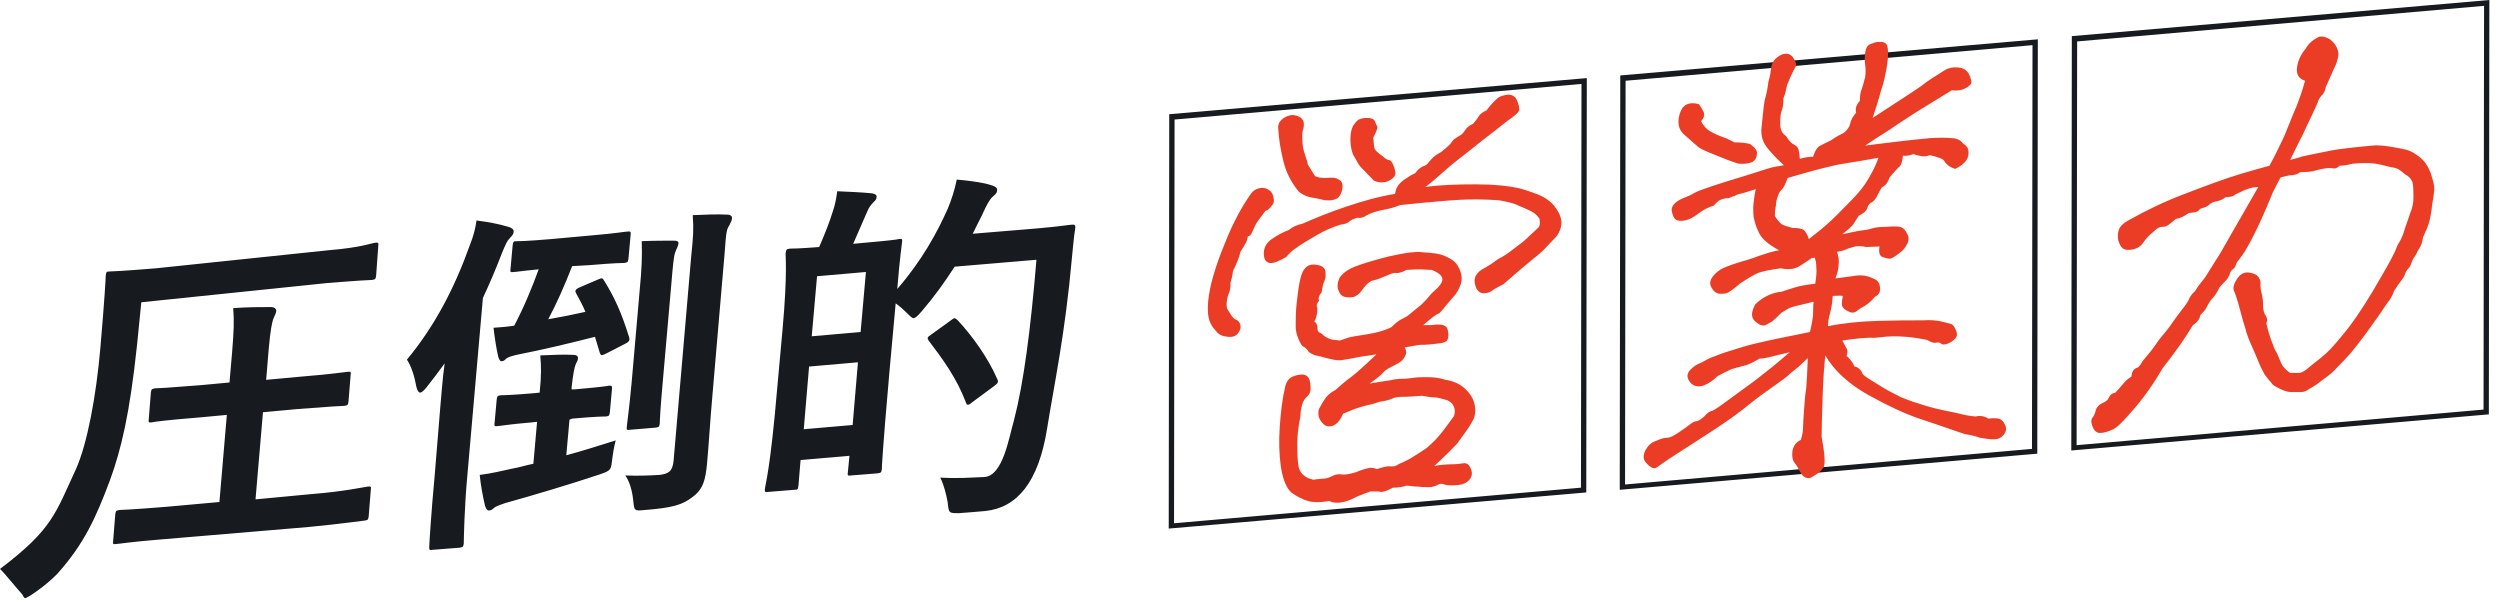
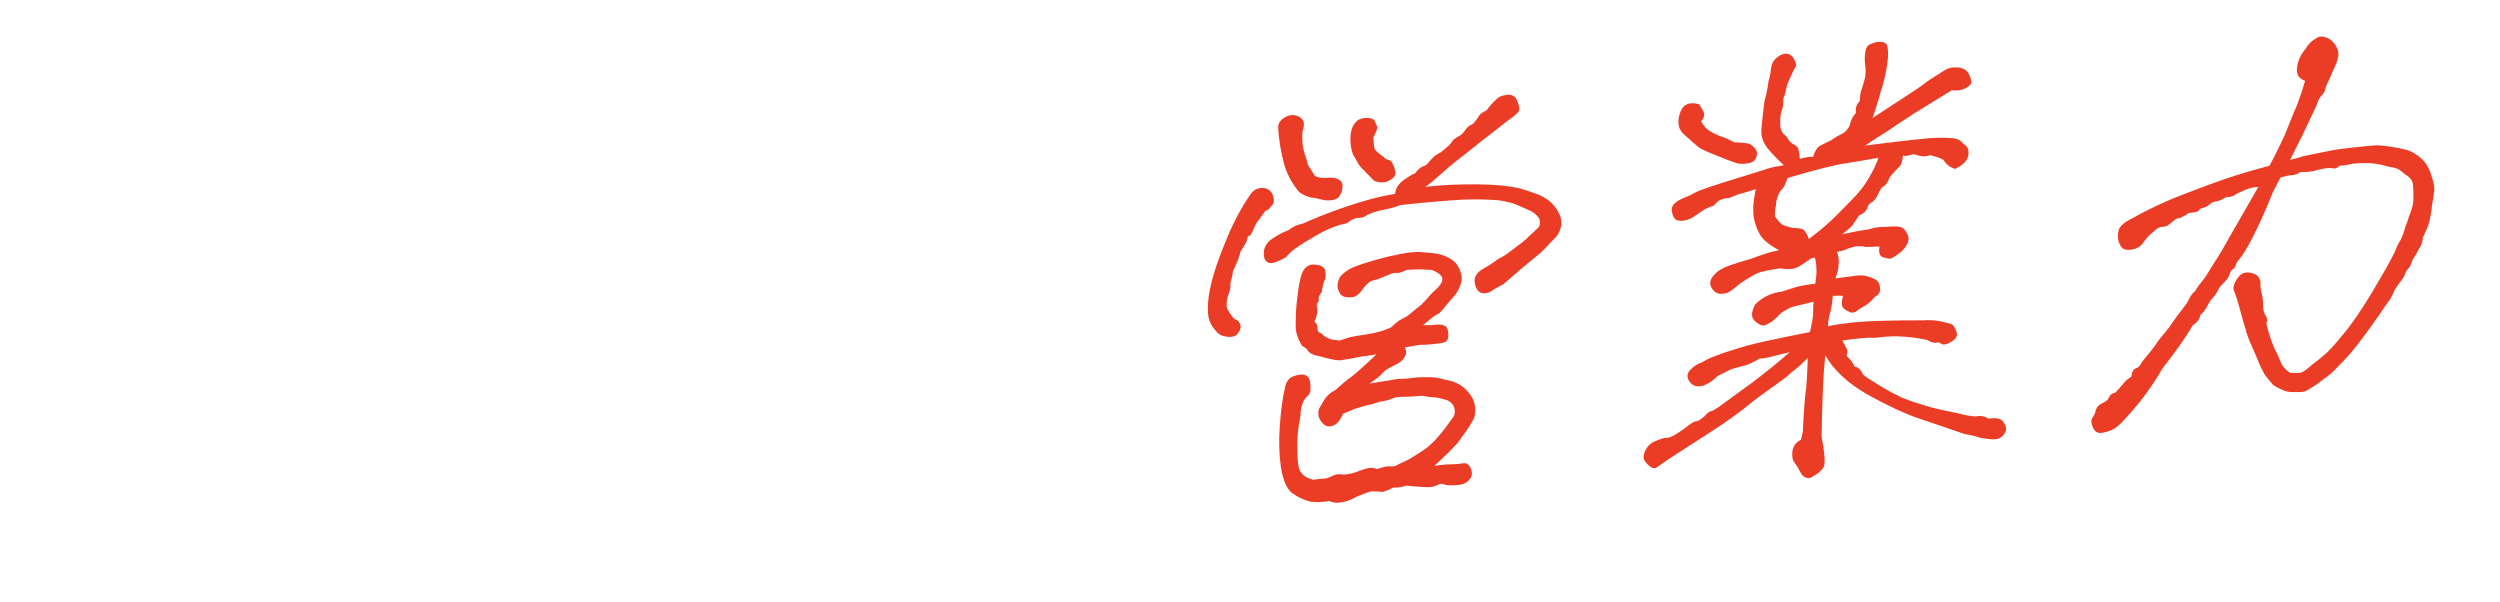
<svg xmlns="http://www.w3.org/2000/svg" xml:space="preserve" id="レイヤー_1" x="0" y="0" style="enable-background:new 0 0 470.6 113.4" version="1.1" viewBox="0 0 470.6 113.4">
  <style>.st0{fill:#171a1e}.st1{fill:#eb3d26}</style>
-   <path d="M25.8 64.9c-1.4 13.2-3 19.7-5.1 25.5-2.7 7.2-4.9 12-9.9 17.6-2.2 2.3-5.8 4.7-6.1 4.6-.3-.2-.3-.4-.5-.7-1.1-1.2-3.5-4.2-4.2-4.8 9.9-7.5 10.4-10.4 14.3-18.8 2.1-4.7 3.8-13.6 4.6-22.9.8-9.2 1-13.1 1-13.5.1-.7.1-.8.8-.8.4 0 2.6-.1 8.7-.6l32.5-3.4c6.1-.5 8.3-1.4 8.7-1.4.6-.1.7 0 .6.7l-.4 5.5c-.1.6-.1.7-.8.8-.4 0-2.5.1-8.6.6l-34.8 3.6-.8 8zm5 36.6c-6.3.5-8.5.9-8.9.9-.6.1-.7 0-.6-.6l.4-5c.1-.6.1-.7.8-.8.3 0 2.6-.1 8.8-.6l10-.9 1.4-16.4-5.4.5c-6.2.5-8.3.8-8.7.9-.6.1-.7 0-.6-.6l.4-5c.1-.6.1-.7.8-.8.4 0 2.4-.1 8.6-.6l5.4-.5.5-5.8c.3-3.8.4-5.7.2-8.2 2.8-.2 5-.2 7.1-.2.6 0 1 .3 1 .7 0 .4-.3.9-.5 1.4-.3.7-.6 2.3-.9 5.6l-.5 6 6.5-.6c6.3-.5 8.4-.9 8.8-.9.6-.1.7 0 .6.6l-.4 5c-.1.6-.1.7-.8.8-.4 0-2.4.1-8.8.6l-6.5.6L48.1 94l10.6-1c6.3-.5 10.2-1.4 10.5-1.4.6-.1.7 0 .6.6l-.4 5c-.1.6-.1.7-.8.8-.3 0-4.2.6-10.5 1.2l-27.3 2.3zM82.9 76.4c.2-2.2.4-5.1.8-8-1.1 1.5-2.2 3-3.4 4.5-.5.6-.9 1-1.2 1-.3 0-.5-.3-.7-1-.4-2.2-1-4-1.8-5.2 5.2-6.3 8.9-13.3 11.9-21.7.6-1.5 1-3 1.2-4.5 2.2.3 4 .6 6 1.2.7.2 1 .5 1 .9s-.3.8-.8 1.3c-.4.4-.7 1-1.4 2.7-1.1 2.9-2.3 5.7-3.6 8.5L88 89.2c-.6 6.3-.7 12.7-.7 13.1-.1.6-.1.7-.8.8l-5.1.4c-.6.1-.6 0-.6-.6 0-.4.4-6.8 1-13.1l1.1-13.4zm24.3 2.6-.6 6.7c3-.8 6.1-1.8 9.3-2.8-.3 1.1-.5 2.3-.7 3.9-.2 1.7-.3 1.8-2.3 2.5-5.4 1.8-12.4 3.9-17.8 5.4-1.2.4-1.9.7-2.1.9-.3.3-.6.5-1 .5-.3 0-.5-.3-.7-.9-.4-1.7-.8-3.8-1-5.8 2.3-.3 3.9-.7 6.2-1.2 1.2-.2 2.4-.6 3.9-.9l.7-7.9-.9.1c-4.7.4-6.1.7-6.5.7-.6.1-.7 0-.6-.6l.4-4.4c.1-.6.1-.7.8-.8.4 0 1.7 0 6.4-.4l.9-.1v-.2c.3-2.9.3-4.8.1-6.8 2.3-.1 4.6-.2 6.2-.1.6 0 .9.2.9.6 0 .4-.2.7-.4 1.1-.3.7-.5 1.8-.8 4.4v.4h.5c4.6-.4 6.1-.6 6.5-.7.6 0 .6 0 .6.6l-.4 4.4c-.1.6-.1.7-.7.8-.4 0-1.9 0-6.4.4l-.5.2zm.5-28.9c-1.4 3.6-2.9 7-4.5 10 2.3-.4 4.8-.9 7-1.4-.5-1.2-1.1-2.3-1.7-3.4-.3-.5-.3-.8.6-1.2l3.5-1.5c.7-.3.8-.3 1.1.2 2 3.2 3.3 6.1 4.7 10.6.2.6.1.9-.7 1.3l-3.7 1.9c-.8.4-.9.3-1.1-.2l-.9-3c-4.7 1.2-9.7 2.4-14.3 3.3-1.4.3-2 .5-2.4.8-.3.3-.5.5-.9.5-.3 0-.4-.3-.6-.8-.4-1.7-.7-3.8-.9-5.5 1.4-.1 2.7-.2 3.9-.4 1.9-3.6 3.4-7.3 4.6-10.6-3.2.3-4.3.5-4.7.5-.6.1-.7 0-.6-.6l.4-4.4c.1-.7.1-.8.8-.8.4 0 1.8 0 6.5-.4l7.7-.7c4.7-.4 6.1-.7 6.5-.7.7-.1.8 0 .7.7l-.4 4.4c-.1.6-.1.7-.8.8-.3 0-1.7 0-6.4.4l-3.4.2zm26.4 24.4c-.4 4.4-.7 9.5-1 12.7-.3 3.1-.7 4.9-2.8 6.4-1.8 1.4-3.7 2-8.9 2.4-2 .2-2 .2-2.2-1.8-.2-1.9-.7-3.6-1.5-4.7 2.5.1 4.7 0 6.4-.1 1.8-.2 2.5-.7 2.7-2.7l3.3-38.3c.4-4.1.5-5 .3-7.9 2.4-.1 4.5-.2 6.5-.1.6 0 .9.3.9.6 0 .5-.3.9-.5 1.4-.5.8-.6 1-.9 5.3l-2.3 26.8zm-13.7-19.7c.4-4.2.5-6.5.4-9.4 2.1-.1 4.6-.1 6.1-.1.6 0 .9.2.8.6-.1.6-.4 1-.6 1.6-.3.9-.4 2.1-.8 6.8l-1.5 17.1c-.5 5.4-.6 7.9-.6 8.3-.1.6-.1.7-.8.8l-4.8.4c-.6.1-.7 0-.6-.6 0-.4.4-2.9.9-8.3l1.5-17.2zM162.7 45.7c4.6-.4 6.1-.6 6.5-.7.6-.1.7 0 .6.6 0 .3-.4 2.6-.9 8.8 4.6-5.3 7.5-10.6 9.5-15.1.7-1.7 1.3-3.5 1.7-5.5 2.4.2 5.1.6 6.3 1 .8.2 1.3.5 1.3.9 0 .5-.1.7-.8 1.3-.6.5-1.2 1.6-2 3.4l-1.8 3.6 12.1-1c4.6-.4 6.1-.7 6.5-.7.6-.1.8.1.7.7-.3 1.8-.4 3.5-.6 5.3-1.3 14.6-3.3 23.7-4.7 32.4-1.6 10-5.6 14.9-11.7 15.5-1.4.1-3.2.3-4.9.4-1.9 0-1.9 0-2.1-2-.3-1.7-.8-3.5-1.4-4.7 3.4.2 5.6 0 8.2-.1 3.6-.1 4.7-7.4 5.7-10.8 1.8-7 3.1-16.9 4.2-30.1l-15.4 1.3c-1.8 2.8-3.8 5.6-6.2 8.4-.7.8-1.1 1.2-1.5 1.3-.3 0-.6-.3-1.3-1-.6-.6-1.4-1.3-2.1-1.8l-1.2 13.2c-1.3 14.8-1.4 17.6-1.4 18-.1.6-.1.7-.8.8l-5 .4c-.6.1-.7 0-.6-.6l.3-3.1-9.2.8-.4 4.8c-.1.7-.1.8-.8.8l-4.9.4c-.6.1-.7 0-.6-.7 0-.4 1-3.4 2.3-18.8l1-11c1-11.1.5-14.1.6-14.5.1-.6.1-.7.8-.8.4 0 1.7 0 5.5-.3 1-2.3 2-4.8 2.6-6.8.4-1.2.6-2.2.8-3.7 2.3.1 4.7.2 6.6.4.6.1.9.4.8.7 0 .4-.2.6-.7 1.1-.4.4-.8 1-1 1.5-.9 2-1.8 4.2-2.7 6.2l2.1-.2zM160.5 80l1-11.8-9.2.8-1 11.8 9.2-.8zm-6.7-28-1 11.3 9.2-.8 1-11.3-9.2.8zm25.2 8.3c.3-.2.5-.4.7-.4.1 0 .2.1.5.3 2.9 3.1 5.8 7.2 7.5 11.1.3.6.2.8-.6 1.4l-4.2 3.1c-.3.3-.6.4-.7.4-.2 0-.3-.2-.4-.5-1.7-4.5-4.4-8.2-7-11.6-.3-.5-.3-.6.6-1.2l3.6-2.6zM297.7 15.8l-.1 76-76.6 6.7.1-76 76.6-6.7m1-1.1-78.6 6.8-.1 78 78.6-6.8.1-78zM382.6 8.5l-.1 76-76.6 6.7.1-76 76.6-6.7m1-1.1L305 14.2l-.1 78 78.6-6.8.1-78zM467.6 1.1l-.1 76-76.6 6.7.1-76 76.6-6.7m1-1.1L390 6.8l-.1 78 78.6-6.8.1-78z" class="st0" />
  <path d="M238.2 39.7c-1 1.4-1.7 2.2-1.9 2.7-.2.4-.4.9-.6 1.3-.2.5-.4.7-.8.8-.1.5-.2 1-.5 1.4-.2.4-.5.9-.9 1.5-.2 1-.7 2.2-1.4 3.6-.1.9-.3 1.7-.5 2.3.1.8-.1 1.6-.4 2.2-.3 1-.4 1.9-.2 2.6.7 1.2 1.2 1.9 1.5 2 .4.1.7.4.9.8.2.4.2 1-.2 1.6-.4.7-1 1-2.1.9-1-.1-1.7-.4-2.2-1.1-.9-.9-1.4-2-1.5-3.3-.1-1.3 0-2.9.4-4.7.5-2.5 1.6-5.8 3.3-9.8 1.3-3.1 2.7-5.6 4-7.5.5-.8 1-1.3 1.7-1.5.6-.2 1.2-.2 1.8.1.6.3 1 .8 1.1 1.5.2.7.1 1.3-.4 1.7-.3.5-.7.8-1.1.9zm44-2c-2.9-.2-5.2-.2-7.2-.1s-5.7.4-11.4 1c-1 .4-2.1.7-3.2.9-1.1.2-2.1.5-3.1 1-.5.4-1.2.6-1.8.5-.7.2-1.2.4-1.5.7-.3.3-.9.5-1.7.6-1.3.4-2.8 1-4.5 2-1.7 1-2.9 1.7-3.7 2.3-.8.5-1.4 1.1-2 1.8-1.4.8-2.4 1.2-3.1 1.1-.7-.1-1.1-.7-1.1-1.8s.5-2 1.5-2.7c1-.7 2.1-1.3 3.2-1.7.7-.6 1.6-1 2.6-1.2 2.5-1.1 5.2-2.2 8.2-3.2 3-1 6-1.9 9.2-2.4.1-.7.3-1.2.6-1.6.3-.4.7-.8 1.3-1.2.6-.4 1.2-.8 1.9-1.1.5-.7 1-1.1 1.5-1.3.4-.1.8-.4 1-.7.3-.4.6-.7.9-1 .3-.3.8-.6 1.5-1 1.1-.9 1.8-1.5 2-1.9.2-.4.7-.7 1.2-1 .6-.3 1-.7 1.3-1.2.3-.5.8-.9 1.5-1.2.5-.6.9-1.1 1.1-1.5.3-.4.7-.7 1.4-1 .9-1.2 1.6-1.9 2.2-2.4.4-.3 1.1-.5 2-.6.8.1 1.3.4 1.6 1.2.3.7.4 1.3.4 1.7-.1.4-.8 1.1-2.3 2.1-1.8 1.4-3.4 2.7-5 3.9-1.6 1.3-3 2.4-4.3 3.4-1.3 1-2.4 2-3.2 2.7-.9.8-1.8 1.6-2.9 2.4 2.8-.4 6-.5 9.5-.5s6.2.3 8 .7c1.2.3 2.4.7 3.7 1.2 1.2.5 2.3 1.2 3.1 2.2.8 1 1.2 1.9 1.3 2.8.1.9-.2 1.9-.9 2.9-.9.9-1.5 1.6-2.1 2.2-.5.6-1.4 1.3-2.5 2.2-1.1.9-2.9 2.4-5.4 4.6-1 .5-1.7.9-2.1 1.2-.4.3-.9.5-1.6.5-.7 0-1.2-.4-1.5-1.2-.3-.8-.3-1.5 0-2.1.3-.5.7-.9 1.2-1.2.5-.3 1.1-.6 1.7-1 .8-.6 1.5-1.1 2-1.3.5-.3 1-.6 1.5-1s1.1-.8 1.7-1.3c.6-.4 1.3-1 2.1-1.8.8-.7 1.3-1.2 1.6-1.5s.3-.8.2-1.6c-.4-.6-.9-1.1-1.7-1.5-.8-.4-1.6-.7-2.5-1.1-.5-.3-1.8-.6-3.4-.9zm-37.7-1.6c-1.4-1.7-2.4-3.6-2.9-5.7-.5-2-.9-4.2-1-6.4 0-.7.3-1.2.8-1.6.5-.4 1-.6 1.5-.7.5-.1 1 0 1.5.2s.9.6 1 1.1c.1.5 0 1-.1 1.4-.2.4-.2 1.3-.1 2.8.1.8.3 1.5.5 2.1.2.6.4 1.1.5 1.7.4.6.8 1.3 1.3 2.1.4.3 1.1.4 2.2.4 1-.1 1.7-.1 2.3.3.6.3.8.8.7 1.6-.1.8-.4 1.4-.8 1.8-.5.4-1.3.6-2.5.5-.9-.2-1.6-.4-2.4-.5-.7-.1-1.6-.4-2.5-1.1zm23.4 25.1h1.6c1.8-.3 2.8 0 3 .8.2.8.2 1.4 0 1.9s-.9.7-2.1.8c-.9.1-1.7.2-2.2.2-.6 0-1.1 0-1.5.1-.4.1-1.2.2-2.3.4.4.6.4 1.2 0 1.8-.3.6-.9 1.1-1.8 1.5-1 .5-1.8.9-2.2 1.4-.4.5-1.3 1.2-2.6 2.1 1.8-.3 3-.5 3.8-.6.8-.2 1.6-.3 2.4-.3s1.5-.1 2.2-.2c.6-.1 1.5-.1 2.7-.1 1.2 0 2.3.2 3.2.5 1.4.2 2.6.7 3.6 1.6 1 .9 1.7 2 1.9 3.1.2 1.2.1 2.3-.5 3.2-.5 1-1.5 2.3-2.8 4.1-1.2 1.2-1.9 2-2.3 2.3-.4.4-1 1-2 1.9 1.2-.2 2.3-.3 3.2-.3.9 0 1.7-.1 2.3-.2s1.1.3 1.4 1.1c.3.8.2 1.4-.3 2-.5.6-1.2.9-2.1 1-1.3.1-2.1.1-2.6-.1s-.9-.2-1.3.1c-.4.2-1 .4-1.6.4-.6 0-1.3 0-2-.1-.7 0-1.4-.1-2.2-.2-.9.3-1.7.4-2.6.4-1.1.6-1.8.8-2.2.8-.4-.1-1-.1-2-.1-.9.3-1.7.6-2.6 1-1.3.7-2.3 1-3.1 1.1-.8.1-1.5 0-2.1-.3-1.6.3-3 .3-4 0s-2-.8-3-1.5c-.9-.7-1.7-2.3-2.1-5-.3-2.2-.4-4.7-.2-7.5s.5-5.3 1-7.4c.2-1 .7-1.7 1.4-2 .7-.3 1.3-.4 2-.4.6.1 1 .4 1.2 1 .2.6.2 1.2.2 1.7 0 .6-.2 1-.6 1.4-.4.3-.7.8-.9 1.3-.2.6-.4 1.4-.4 2.4-.4 2-.6 3.7-.6 5.1 0 1.4 0 2.8.2 4.2.2 1.4 1.1 2.3 2.8 2.7.9-.1 1.5-.2 1.9-.2.4 0 .9-.1 1.7-.5.6-.3 1.2-.4 1.7-.3.5.1 1.4 0 2.7-.4 1.2-.5 2-.7 2.5-.8.5-.1 1 0 1.5.2 1.2-.4 2-.6 2.5-.5.5 0 .9 0 1.2-.2.3-.2.7-.4 1-.5.4-.2.9-.4 1.6-.8 1.6-1 2.7-1.7 3.1-2 .4-.4.9-.8 1.4-1.3.5-.5 1.1-1.2 1.8-2.1.7-.9 1.3-1.8 1.9-2.6.2-.6.2-1.2 0-1.7s-.6-1-1.4-1.3c-1-.3-1.8-.5-2.3-.5-.5 0-1.3-.1-2.3-.3-1.3.1-2.6.2-3.8.2-.8 0-1.4.1-2 .4-.5.2-1.2.4-2.1.5-.7.2-1.4.5-2.1.6-.7.2-1.3.3-1.8.5-.5.1-1.5.5-3.1 1.2-.5 1.2-1.1 1.9-1.8 2.2-.7.3-1.4.2-1.9-.3s-.9-1.1-.9-1.7c-.1-.6 0-1.1.3-1.5.2-.4.5-.9.9-1.5s1-1.2 2-1.7c1-.9 1.9-1.7 2.9-2.4.8-.6 2.4-2 4.8-4.3-1.1.2-2 .3-2.7.4-.7.1-1.4.3-2.1.4l-1.8.3c-.7.1-1.7-.1-3.2-.5-.4-.1-1-.3-1.7-.4-.8-.3-1.3-.6-1.4-.9-.2-.3-.5-.6-1.1-.9-.8-1.3-1.2-2.5-1.2-3.7 0-1.2 0-2.7.2-4.5.2-1.8.4-3.3.7-4.5.4-1.8 1.3-2.7 2.6-2.6 1.3.1 2 .5 2.1 1.3.1.8 0 1.4-.2 1.8-.2.4-.4 1.2-.5 2.1-.5.6-.7 1.1-.5 1.6-.4.5-.5.8-.4 1.2.1.3.1.7 0 1.3-.1.5-.2 1-.5 1.4.4.3.6.7.6 1.2s.1.8.4.9c.3.1.5.3.7.5.2.2.7.5 1.5.8l1.6.2 1.8-.6c.4-.1 1.5-.3 3.5-.6 1.9-.3 3.4-.8 4.4-1.3.7-.7 1.3-1.2 1.9-1.5.6-.3 1.2-.6 1.6-1 .5-.4 1.2-1 2.1-1.7.7-.7 1.2-1.2 1.5-1.6.3-.4.9-1 1.7-1.7.7-.8 1-1.4.7-2-.3-.5-.9-.9-1.9-1.3-.9 0-1.6-.1-2-.1-.4 0-1.3 0-2.7.1-.8.4-1.4.6-1.8.6-.4-.1-.8 0-1.3.2s-1.1.5-1.7.7c-.4.2-1.1.4-1.9.6-.7.4-1.2 1-1.7 1.7s-1 1.1-1.6 1.3c-.6.1-1.1.1-1.6 0s-.9-.4-1.1-.9c-.2-.5-.4-.9-.3-1.4 0-.5.2-.9.4-1.4.7-.9 1.7-1.6 3.1-2.1 1.3-.5 2.7-.9 4.1-1.3 1.4-.4 2.7-.7 3.8-.9 1.1-.2 2-.4 2.7-.4.7-.1 1.4-.1 2 0 .6 0 1.4.1 2.2.2.8.1 1.5.3 2.1.6.9.4 1.5.8 1.9 1.3.4.5.7 1.1.9 1.8.2.7.2 1.4 0 2-.2.6-.5 1.3-1 2-.9 1-1.5 1.8-1.8 2.1-.3.4-.7.9-1.3 1.5-.7.2-1.7 1.1-3 2.2zm-9.4-35.3c.1.8.1 1.4.2 1.9s.7 1 1.7 1.7c.3.3.6.5.9.6.3 0 .6.2.8.6.2.4.4.9.5 1.4.2.6 0 1.1-.5 1.5-.5.4-1.1.7-1.6.7-.6.1-1.2 0-1.9-.3-.5-.6-1.2-1.2-1.8-1.9-.7-.6-1.1-1.2-1.3-1.6-.2-.4-.5-.9-.8-1.4-.4-1-.5-2-.5-3s.2-1.8.5-2.4c.4-.6.7-1 1.1-1.2.4-.2.9-.3 1.6-.3s1.2.2 1.4.6c.2.5.3.8.5 1.1 0 .2-.2.9-.8 2zM325.4 37.3c-.8 0-1.3.2-1.7.4-.4.2-.7.6-1.1 1-1 .3-2 .8-2.9 1.5-.9.7-1.7 1.1-2.2 1.2-.6.2-1.2.2-1.7.1s-.9-.7-1.1-1.7c-.2-1 .6-1.9 2.4-2.6.8-.3 1.4-.6 1.9-.9.5-.3 1.6-.7 3.1-1.2 1.6-.5 3-1 4.4-1.4 1.4-.4 2.9-.9 4.5-1.4.6-.2 1.3-.4 1.9-.6.6-.2 1.6-.4 2.9-.6-1-.9-2-1.9-3-3.1-1-1.2-1.4-2.5-1.2-4.1.3-3.1.5-4.9.7-5.5.2-.6.4-1.6.6-3.1.3-.9.4-1.8.5-2.5.1-.8.4-1.4 1-1.9s1.2-.8 1.8-.8c.6 0 1.1.3 1.5 1 .4.7.5 1.2.3 1.5-.2.3-.4.7-.6 1.1-.2.4-.5 1.1-1 2.3-.2 1-.4 1.9-.7 2.5 0 1.1-.1 1.8-.3 2.3s-.3 1.2-.3 2.4c0 1.1.3 1.9 1.1 2.4.5.8.9 1.3 1.3 1.5.4.2.7.4.9.7.2.3.3 1 .4 2.1 1-.3 1.8-.4 2.5-.4.3-1 .7-1.7 1.2-2 .6-.3 1.3-.7 2.2-1.1.8-.6 1.6-1 2.4-1.4.7-.6 1.1-1.2 1.2-1.8.1-.6.5-1.3 1.1-2-.2-.7 0-1.5.7-2.2 0-.9.1-1.6.3-2.1.2-.5.4-1.3.7-2.4.1-.8.1-1.6 0-2.3-.1-.7-.1-1.5 0-2.3.1-.8.4-1.4 1-1.6.6-.2 1-.4 1.3-.4h.9c.6.1.9.4 1 .9.1.5.1 1 .1 1.4 0 .4 0 .9-.1 1.3 0 .4-.1.9-.2 1.5-.3 1.6-.6 2.9-1 4-.5 1.9-1.1 3.7-1.6 5.2 2.9-1.9 5.1-3.3 6.6-4.3s2.6-1.7 3.2-2.2c.6-.5 1.9-1.3 3.8-2.5.6-.4 1.5-.6 2.5-.5 1 .1 1.7.5 2.1 1.4.4.9.5 1.4.3 1.7-.2.3-.6.6-1.2.9-.6.3-1.4.4-2.4.3-1.5.9-3.4 2.1-5.7 3.5-2.3 1.4-3.7 2.4-4.5 2.9-.7.5-1.5 1-2.4 1.6-.8.5-2.1 1.3-3.7 2.4 3.9-.5 8-1 12.2-1.4 1.6-.1 2.9-.1 4 0 1 0 1.8.4 2.2 1 .5.3.9.7 1 1.2.1.5.1 1.1-.2 1.7-.3.6-1 1.3-2.3 1.9-.5-.2-1-.4-1.3-.7-.4-.3-.6-.6-.8-.9-.2-.3-1-.6-2.6-1-.5.2-1.1.3-1.6.2-.5-.1-1-.2-1.5-.4-.8.3-1.5.4-2 .3-.1 1.1-.3 1.8-.7 2.1-.3.3-1 1-1.8 2-.3.9-.8 1.6-1.5 1.9-.3.6-.7 1.2-.9 1.7-.3.5-.6.9-1 1.1-.4.2-.7.6-.8 1.1-.2.5-.7 1-1.6 1.4-.4.7-.8 1.2-1.1 1.7-.3.4-1 1-2 1.8 1.5-.3 2.7-.6 3.5-.7.8-.1 1.5-.2 2.1-.4.6-.2 1.5-.3 2.7-.3 1.1-.1 1.9-.1 2.5 0 .6.1 1.1.6 1.5 1.5.4.8.1 1.8-1 3-1.2 1-1.9 1.4-2.3 1.5-.4 0-.8-.1-1.4-.3-.6-.2-.8-.9-.6-2-.9 0-1.7.1-2.5.1-.8-.2-1.5-.2-2.1-.1-.6.2-1.2.3-1.6.5-.4.2-1 .4-1.8.5.3.9.4 1.6.3 2.4 0 .7-.2 1.6-.6 2.6 1.1-.1 2.1-.3 3.1-.4 1-.2 1.8-.2 2.4-.1.6.1 1.2.3 1.8.6.7.3 1 .8 1.1 1.6.1.8-.2 1.4-1 1.8-.6.8-1.3 1.3-1.9 1.7-.6.3-1.2.7-1.7 1.1-.4.2-.8.2-1.2 0-.4-.2-.8-.4-1.1-.7-.3-.3-.4-1-.1-2.3-.6-.1-1.2 0-1.9 0-.1 1.4-.3 2.5-.5 3.2-.2.7-.4 1.6-.4 2.5 3-.6 6.1-.9 9.4-1 3.3-.1 6.1-.1 8.6-.1 1.2-.1 2.3 0 3.3.2.9.2 1.5.4 1.9.5.3.1.6.5.9 1.2.3.7.2 1.2-.2 1.6-.4.4-.9.7-1.4.9-.6.2-.9.2-1.2 0-.2-.2-.5-.3-.9-.2-.4.1-.9 0-1.7-.5-1.4-.3-2.8-.5-4-.6-1.1-.1-2-.1-2.5-.1-.6 0-1.7.1-3.5.3-1.3-.1-3.3.1-6 .5.4.7.6 1.2.8 1.5.2.3.2.8 0 1.4.7.6 1.2 1.3 1.5 2 .7.1 1.2.6 1.6 1.5.4.4 1.4 1 3 2s3 1.7 4.2 2.3c1.3.5 2.3.9 3.1 1.1 1.7.6 3.3 1 4.7 1.3 1.4.3 2.5.5 3.3.7.7.2 1.7.4 2.9.5.8-.2 1.6-.1 2.4.4.8-.1 1.4-.1 1.9 0s.9.5 1.2 1.1c.3.6.3 1.1 0 1.6s-.7.9-1.3 1.1c-.6.2-1.7.1-3.4-.2-.8-.3-1.7-.5-2.9-.7-2.9-1-5.8-2-8.5-2.9-2.7-.9-5.9-2.4-9.7-4.5-3.7-2.1-6.4-4.6-8-7.4-.2 1.8-.4 4.3-.5 7.5-.1 3.2-.2 5.8-.2 7.8.6 3.2.7 5.1.4 5.7-.4.7-1 1.2-1.9 1.7-.5.4-1 .5-1.5.3s-.8-.6-1.1-1.2c-.3-.6-.6-1.1-1-1.6s-.5-1.2-.4-2.2c.2-1 .7-1.7 1.6-2.1.2-.7.4-1.5.4-2.2 0-.8.1-2 .2-3.5.1-1.6.2-2.9.4-4 .1-1.1.2-3 .3-5.7l-1.8 1.7c-.6.5-1.2.9-1.6 1.3-.4.4-1.3 1.1-2.6 2-1.3.9-2.2 1.6-2.8 2-.5.4-1.1.8-1.7 1.3-2.4 2-5 3.8-7.6 5.5-2.6 1.7-5.3 3.4-7.9 5.1-1.2.8-1.9 1.3-2.3 1.6-.4.3-.7.3-1.1.1-.4-.2-.8-.6-1.2-1.1-.4-.5-.4-1.2 0-2.1.5-.9 1.1-1.5 2-1.8.9-.4 1.6-.6 2.1-.6.6 0 1.3-.4 2.2-1 .9-.6 1.6-1.1 2.1-1.5.5-.4.9-.6 1.2-.6.3 0 .8-.3 1.5-.9.6-.7 1.1-1 1.3-1 .2 0 .9-.4 2-1.2 1.1-.8 2.3-1.7 3.7-2.7 1.4-1 2.9-2.1 4.5-3.4 1.7-1.3 3.2-2.6 4.6-3.8-1.7.4-3 .7-3.7.9-.8.2-1.4.3-2 .3-1 .6-1.8 1-2.4 1.2-.6.2-1.6.4-2.9.8-.9.4-1.8.9-2.6 1.3-.8.8-1.6 1.4-2.7 1.8-1 .3-1.9.1-2.5-.7-.6-.8-.6-1.5 0-2.2.6-.6 1.1-1 1.6-1.2.5-.2.9-.4 1.4-.7.5-.3 1.2-.6 2.1-.9.9-.4 2.3-.8 4.2-1.4 1.9-.6 3.7-1 5.5-1.4 1.8-.4 4.4-.9 7.8-1.6.4-1.7.6-2.9.6-3.6 0-.7 0-1.4.1-2.1-.9.2-1.7.4-2.5.6-.8.2-1.4.3-1.8.5-.4.1-1 .5-1.8 1-.8.8-1.3 1.3-1.7 1.6-.4.2-.8.5-1.3.7-.5.2-1.1 0-1.9-.7-.8-.7-.8-1.7 0-3.2 1.4-1.4 3.1-2.2 5-2.4.8-.3 1.6-.5 2.5-.8.9-.3 2.2-.5 3.8-.7.2-1.3.3-2.3.2-3.1 0-.7-.1-1.3-.3-1.8l-.6.1c-.9.6-1.6 1.1-2.1 1.4-.4.3-1 .5-1.5.6-.6.1-1.3.1-2.2-.1-2.1.3-3.6.6-4.3.9-.7.3-1.9 1-3.4 2-.9.8-1.6 1.3-2.1 1.6-.5.3-1 .3-1.7.3-.7-.1-1.2-.5-1.6-1.3-.4-.8-.1-1.6.8-2.5.6-.6 1.3-1 2.1-1.3.7-.3 1.4-.5 2-.7.6-.2 1.3-.4 2-.6.7-.2 1.5-.5 2.3-.8.9-.3 2-.7 3.6-1-1.9-1-3.1-2-3.7-3.1-.6-1.1-.9-2.2-1.1-3.2-.1-1-.1-1.9 0-2.7.1-.8.2-1.6.4-2.5-1.5.5-2.5.8-3 .9-.5.1-.9.3-1.1.5.2-.2-.3 0-1 .3zm-5.2-14.5c.4.8 1 1.5 1.7 1.9.7.4 1.5.8 2.4 1.1.9.3 1.6.7 2.2 1 1.1 0 2.1.1 2.9.3 1 .7 1.5 1.3 1.3 2.1-.1.7-.5 1.2-1.1 1.4-.6.2-1.4.3-2.4.2-1.3-.4-2.8-1-4.5-1.7-1.8-.7-2.8-1.2-3.1-1.5-.3-.3-1.2-1-2.5-2.2-1.2-1-1.4-2.4-.9-4 .5-1.7 1.7-2.3 3.6-1.8.3.4.6.9.9 1.5.2.5.1 1.1-.5 1.7zm13.9 17.9c.7 1 1.2 1.6 1.7 1.7.4.2 1 .3 1.6.5.9 0 1.6.1 2 .3.4.2.8.9 1.1 1.8 1.3-1 2.7-2.1 4.1-3.4 1.4-1.3 2.7-2.7 4-4 1.3-1.3 2.4-2.7 3.2-4.1.8-1.4 1.4-2.6 1.8-3.8-2.3.4-4.5.8-6.5 1.1-2 .3-5.5 1.2-10.6 2.7-.4 1.2-.8 1.9-1.1 2.2-.4.3-.6.8-.8 1.4-.2.6-.3 1.1-.3 1.6-.1.4-.2 1.1-.2 2zM421.6 48.7c-.3.4-.6.7-.7 1.1-.1.4-.3.7-.6.9-.3.2-.5.5-.6 1-.2.4-.4.8-.6 1-.2.2-.7.7-1.3 1.4-.4.8-.8 1.5-1.2 1.9-.4.4-.8 1-1.1 1.6-.3.7-.8 1.2-1.3 1.7-.1.7-.6 1.4-1.4 1.9-1.5 2.5-3.4 5.2-5.7 8.1-1.8 3.1-3.9 6.1-6.4 8.8-1.2 1.4-2.2 2.4-3.1 2.8-.9.4-1.7.6-2.3.6s-1.1-.4-1.4-1.2c-.3-.8-.3-1.3 0-1.7.3-.4.5-.8.6-1.4.2-.6.6-1 1.2-1.3.7-.3 1.1-.6 1.3-1.1.2-.5.6-.8 1.2-.9.5-.5 1-1.1 1.5-1.7.5-.6 1-1 1.5-1.3.1-.9.4-1.4.9-1.6.5-.1.8-.6 1.2-1.3 1.1-1.3 2-2.4 2.6-3.3.6-.9 1.2-1.6 1.8-2.3.5-.6 1-1.3 1.4-1.9.4-.6 1-1.4 1.7-2.3.7-.9 1.2-1.6 1.3-2 .2-.4.5-.9 1.1-1.4.4-.7 1-1.5 1.9-2.6.9-1.5 1.6-2.5 2-3.2.5-.7 1.3-2.1 2.6-4.4 1.3-2.3 3.1-5.4 5.4-9.4-.8 0-1.5.2-2.1.4-.6.2-1.3.6-2.2 1-.4.4-1 .5-1.8.5-.7.5-1.2.7-1.8.8-.5.1-1 .3-1.3.6-.3.3-.7.5-1.1.6-.4.1-.7.2-.9.5-.2.3-.8.4-1.9.5-.8.6-1.6 1-2.4 1.1-.7.6-1.2 1-1.5 1.2-.3.2-.7.3-1.1.3-.5 0-1 .3-1.6.9-.9.7-1.5 1.4-1.9 2-.4.6-.9 1-1.5 1.2-.6.2-1.2.3-1.8.2-.6-.1-1-.5-1.3-1.3-.3-.7-.3-1.5-.1-2.3.2-.8 1-1.5 2.2-2.1 3-1.7 6.5-3.4 10.5-4.9 3.9-1.5 7.4-2.8 10.4-3.7 2-.6 3.8-1.1 5.3-1.5 1.2-2.2 2.1-4.1 2.8-5.6 1-2.4 1.7-4.3 2.3-5.6.5-1.3 1.1-2.9 1.6-4.8-1.2-.4-1.7-1.2-1.5-2.6.2-1.3.8-2.5 1.6-3.4.6-1.1 1.5-1.8 2.6-2.3.7-.1 1.3.1 2 .5.9.7 1.5 1.6 1.6 2.8-.1.8-.3 1.6-.7 2.4-.4.8-.9 2.1-1.7 3.8-.1.7-.4 1.2-.7 1.5-.3.3-.6.7-.8 1.3-.2.6-.7 1.6-1.3 2.9-.6 1.3-1.2 2.5-1.6 3.4-.3.6-1.1 2.1-2.3 4.6 1-.3 1.7-.4 2.1-.6.7-.2 1.5-.3 2.3-.5l3-.6c.9-.2 2.3-.4 4.1-.6 1.8-.2 3.1-.3 4-.4.9-.1 2 0 3.3.2 1.3.2 2.3.4 3.1.6.7.2 1.3.5 1.8.9.6.3 1.2.9 1.7 1.5.5.7 1 1.6 1.3 2.8.4 1.2.5 2.1.4 2.7-.1.6-.2 1.5-.4 2.6-.1 1.2-.3 2.2-.5 3-.2.8-.6 1.7-1.2 3-.1.8-.3 1.4-.6 1.9s-.5.8-.6 1.1c-.1.3-.4.6-.7 1.1-.3.8-.5 1.4-.8 1.7s-.5.6-.6.9c-.1.3-.3.8-.7 1.3s-.9 1.2-1.4 2c-.4 1.1-.9 1.9-1.3 2.3-.5.8-1.6 2.4-3.4 4.9-1.8 2.5-3.1 4.1-3.8 4.9-.7.8-1.5 1.6-2.2 2.3-.7.8-1.5 1.5-2.5 2.2-.9.7-1.8 1.4-2.8 1.9-.5.4-1 .6-1.6.6h-1.8c-.6 0-1.3-.2-2.1-.6-.8-.4-1.4-.7-1.6-1.1-.3-.3-.7-.8-1.3-1.6-.5-.9-.9-1.7-1.2-2.5-.3-.7-.7-1.7-1.2-2.8-.5-1.1-1-2.3-1.3-3.6-.4-1.2-.8-2.8-1.3-4.6-.3-.9-.5-1.7-.8-2.3-.2-.6 0-1.3.6-2.2.6-.9 1.3-1.3 2.2-1.2.9.1 1.5.4 1.8.8.3.4.5.9.4 1.5 0 .5.1 1.2.3 1.9.2.9.2 1.7.2 2.1 0 .5.1 1 .3 1.5.5.7.6 1.3.3 1.7.2.7.3 1.4.6 2.2.2.8.5 1.4.7 2 .2.6.4 1 .6 1.3.2.3.4.9.8 1.8.3.8.9 1.5 1.8 2.1h1.6c.6 0 1.2-.4 2-1.1.8-.7 1.7-1.3 2.6-2.1.9-.7 2.2-2.1 3.8-4.1 1.7-2 3.5-4.7 5.5-8 2-3.4 3.4-5.8 4.2-7.5.3-.8.6-1.5.9-1.9.3-.5.7-1.4 1.1-2.8.3-.8.6-1.7.9-2.6.4-.9.6-1.9.6-2.8 0-.9 0-1.8-.1-2.6s-.6-1.4-1.5-1.9c-.4-.4-.8-.6-1-.8-.3-.2-.7-.4-1.4-.5s-1.6-.4-2.6-.6c-1-.2-2.6-.3-4.7-.1-.9.2-1.8.4-2.6.4-.4.4-.8.6-1.2.5-.4-.1-.9-.1-1.5 0s-1.2.2-1.8.4c-.6.2-1.6.3-2.9.3-.5.4-1.1.6-2 .6-.6.1-1.2.3-1.7.4-.5.9-1 1.9-1.5 2.9-2.9 7.2-5.1 11.1-6.2 12.4z" class="st1" />
</svg>